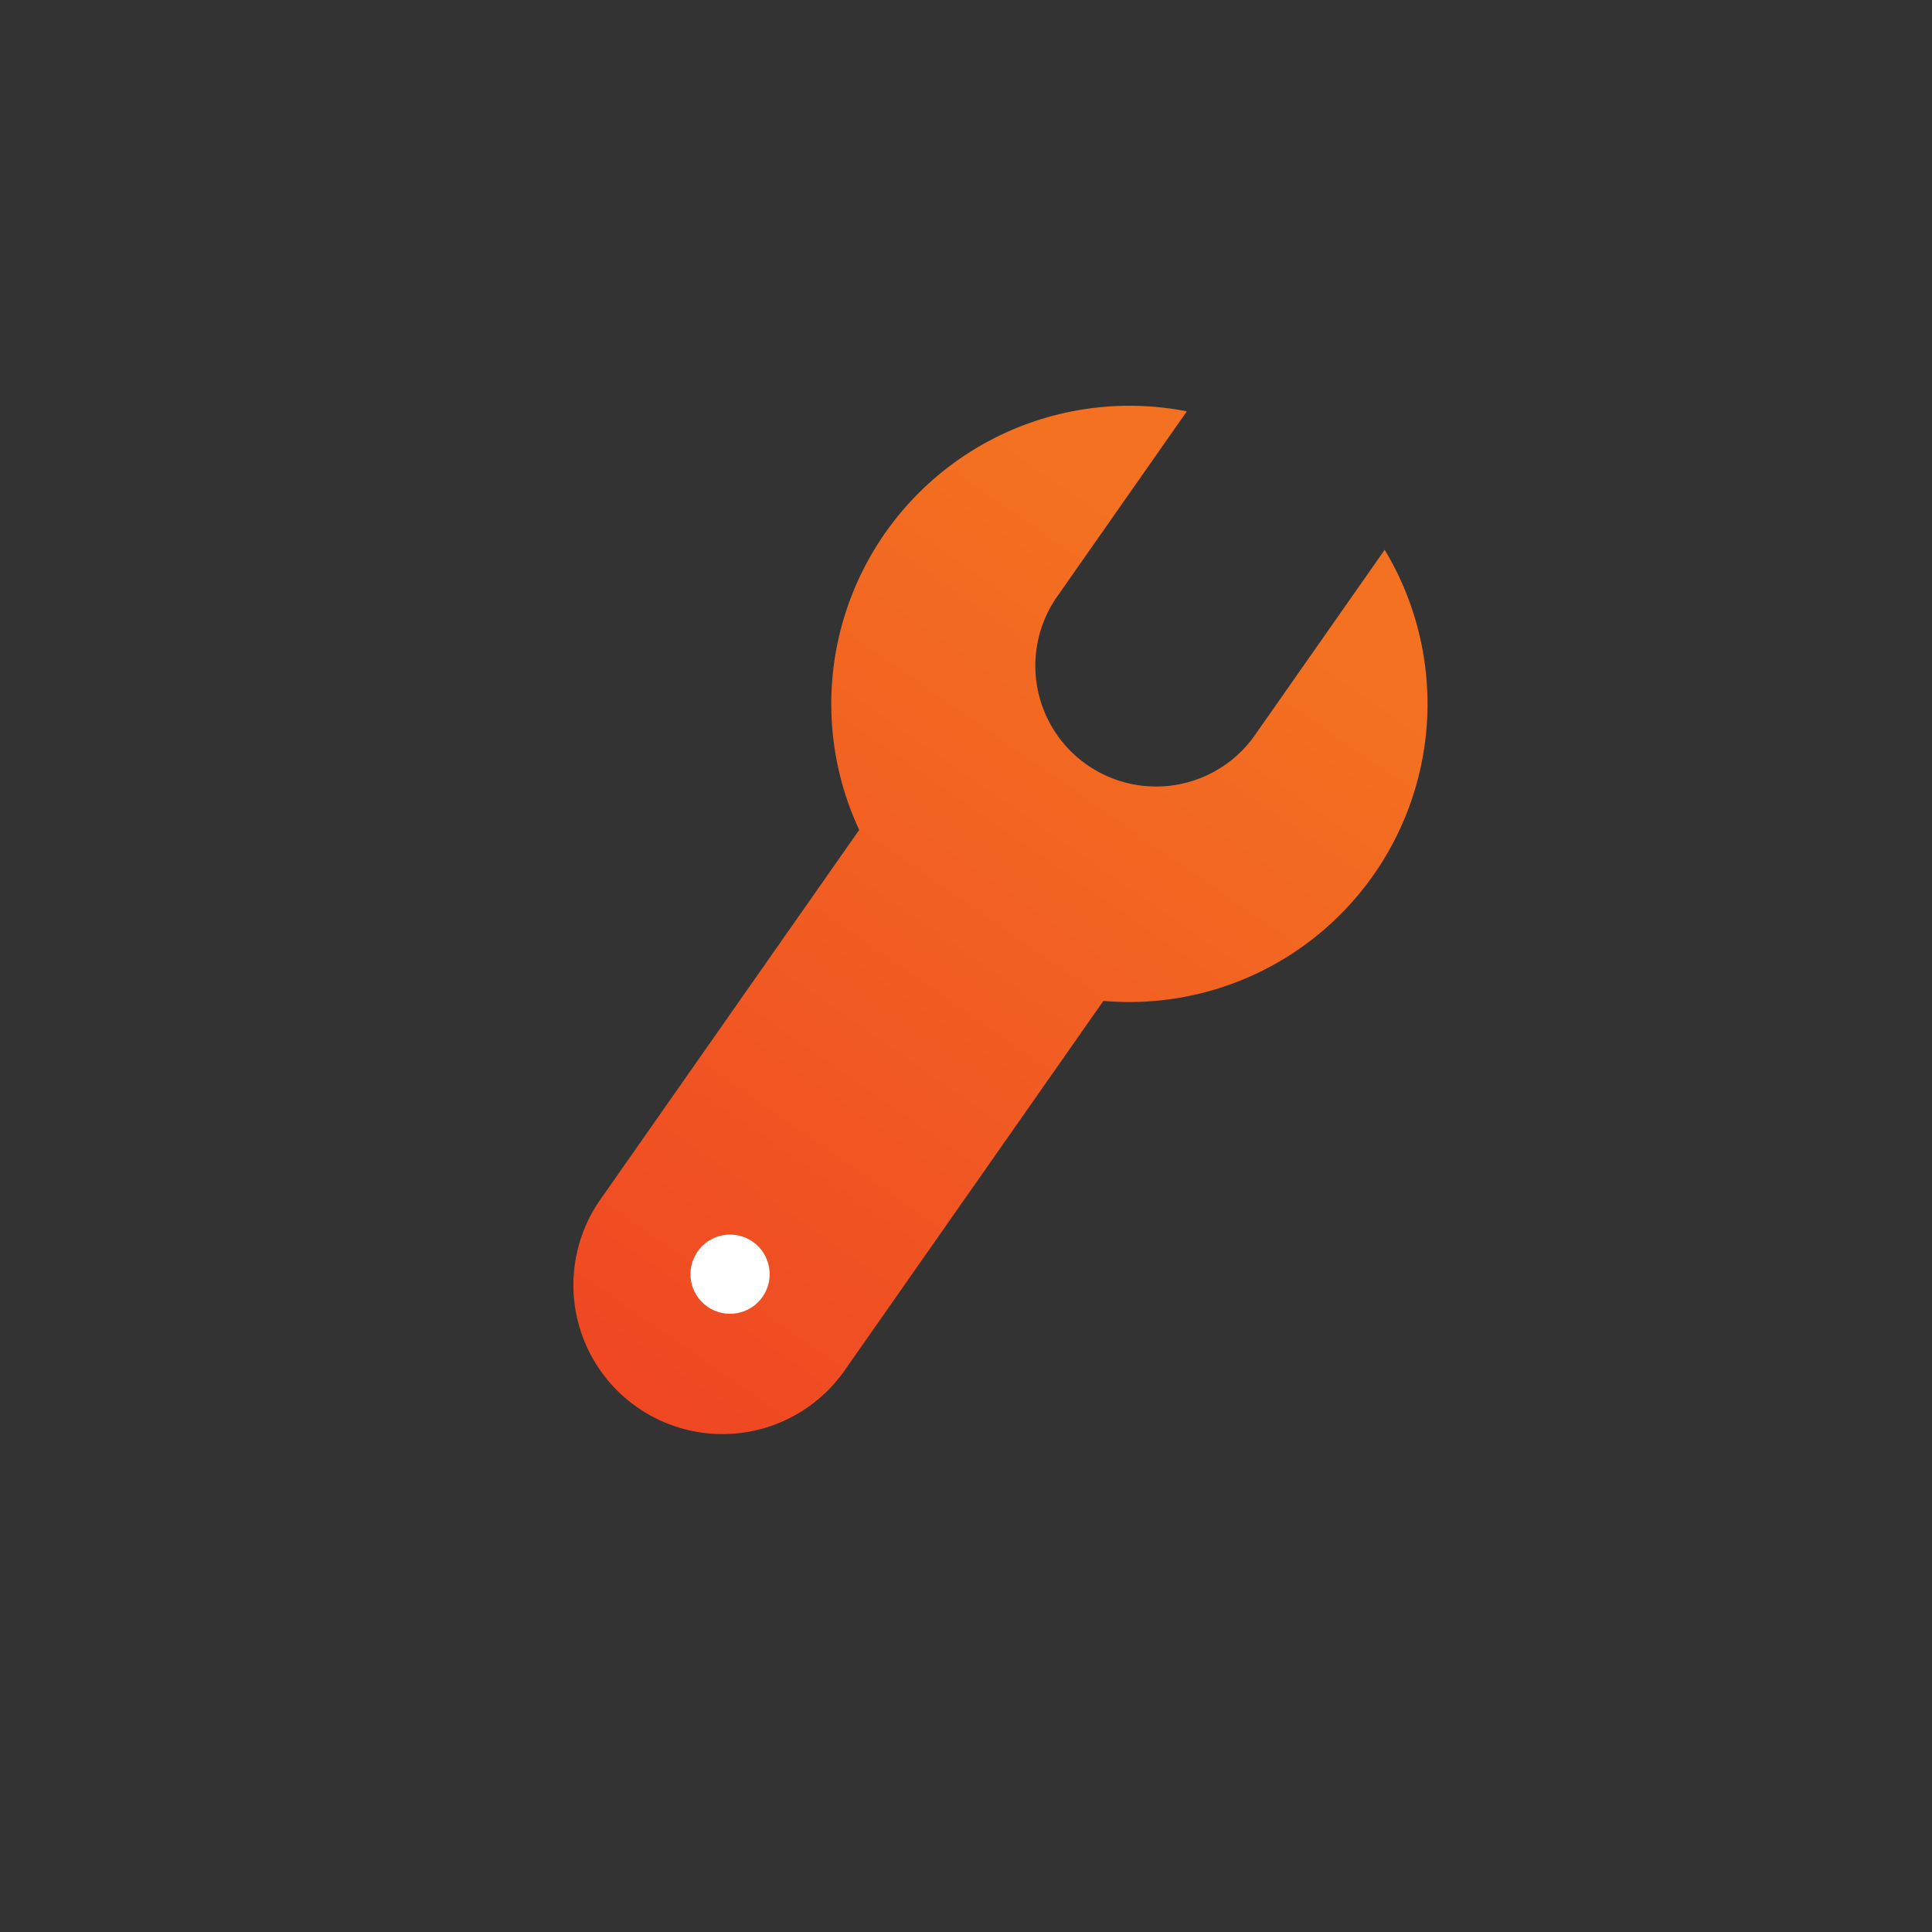
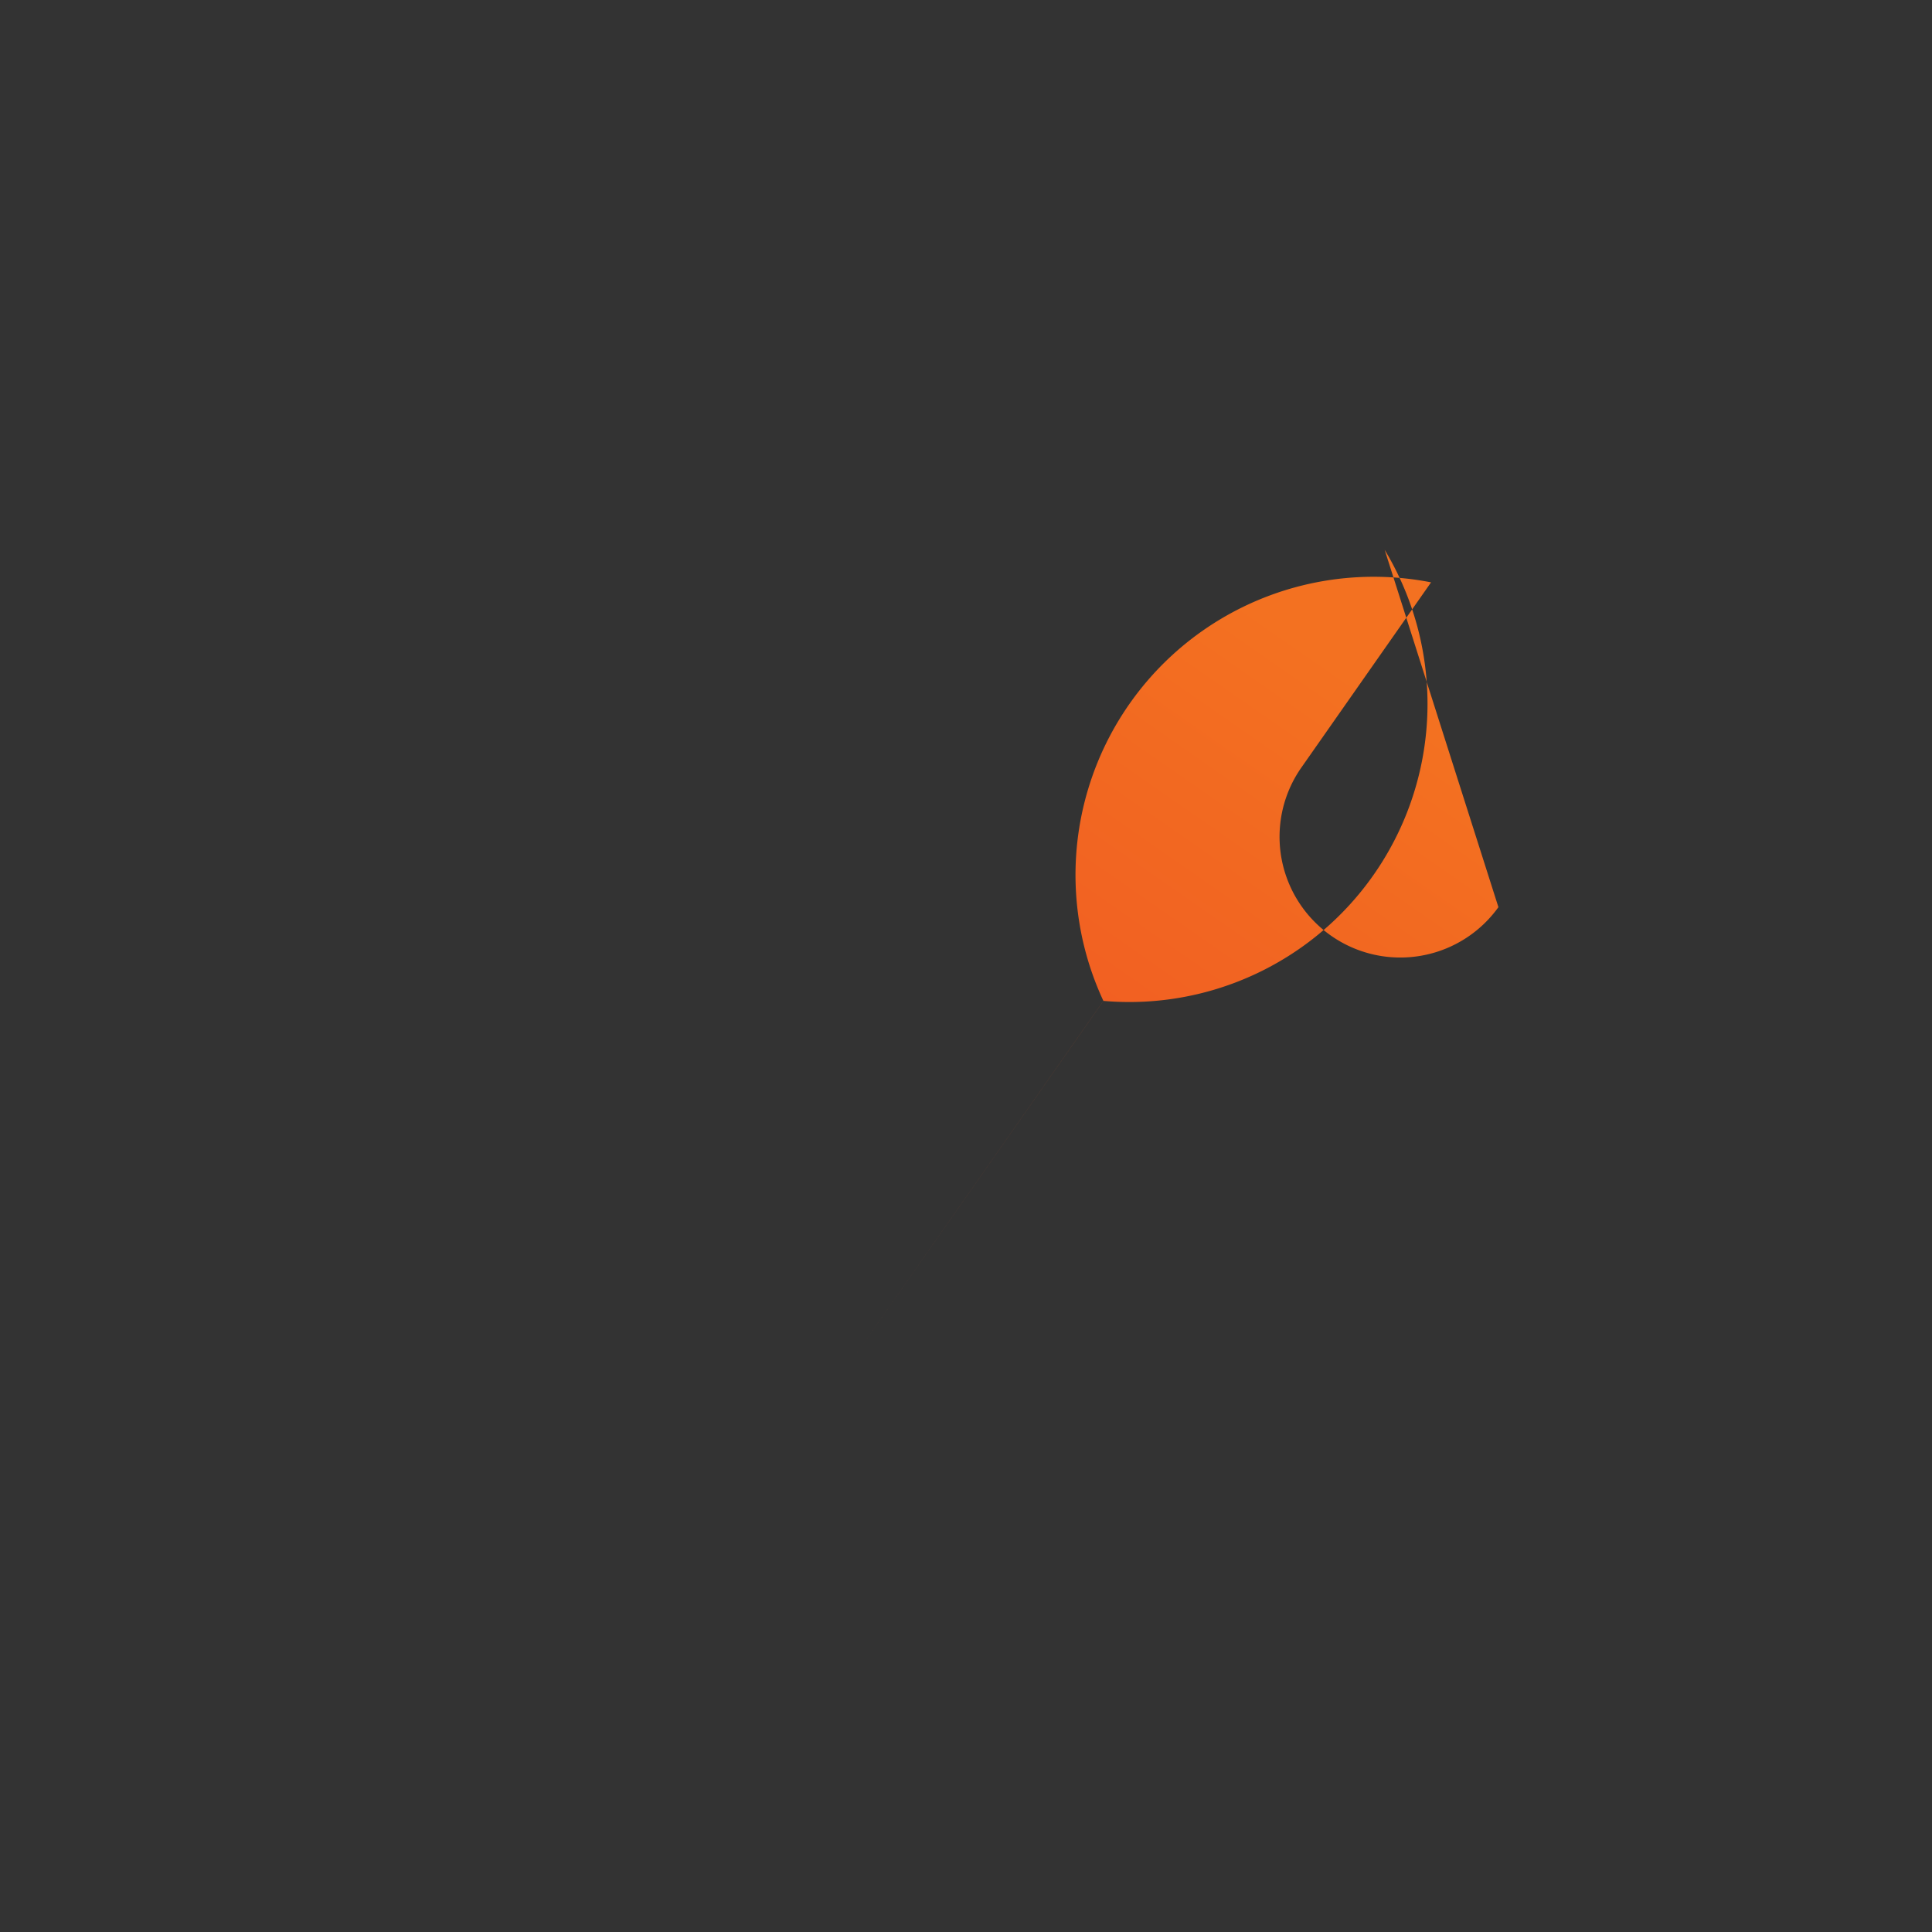
<svg xmlns="http://www.w3.org/2000/svg" width="64" height="64" viewBox="0 0 64 64">
  <rect x="0" y="0" width="64" height="64" fill="#333333" stroke="none" />
  <defs>
    <style>.a{fill-rule:evenodd;fill:url(#a)}.b{fill:#fff}</style>
    <linearGradient id="a" x1="19.66" y1="48.86" x2="40.287" y2="19.18" gradientUnits="userSpaceOnUse">
      <stop offset="0" stop-color="#ef4423" />
      <stop offset="1" stop-color="#f37121" />
    </linearGradient>
  </defs>
  <title>settings_color</title>
-   <path class="a" d="M45.869 18.214a9.878 9.878 0 0 1-9.318 14.942L27.978 45.4a4.938 4.938 0 0 1-8.09-5.665l8.574-12.243a9.878 9.878 0 0 1 10.854-13.866l-4.322 6.172a4 4 0 0 0 6.553 4.588z" />
-   <circle class="b" cx="24.184" cy="42.209" r="1.312" transform="rotate(-54.997 24.184 42.209)" />
+   <path class="a" d="M45.869 18.214a9.878 9.878 0 0 1-9.318 14.942L27.978 45.4l8.574-12.243a9.878 9.878 0 0 1 10.854-13.866l-4.322 6.172a4 4 0 0 0 6.553 4.588z" />
</svg>